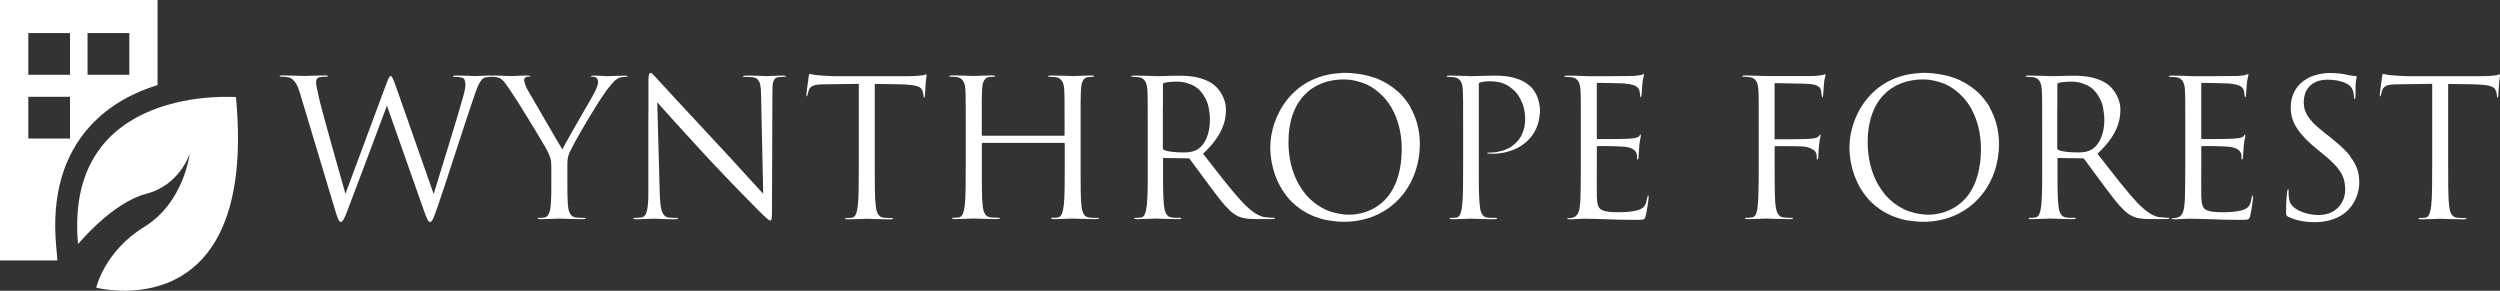
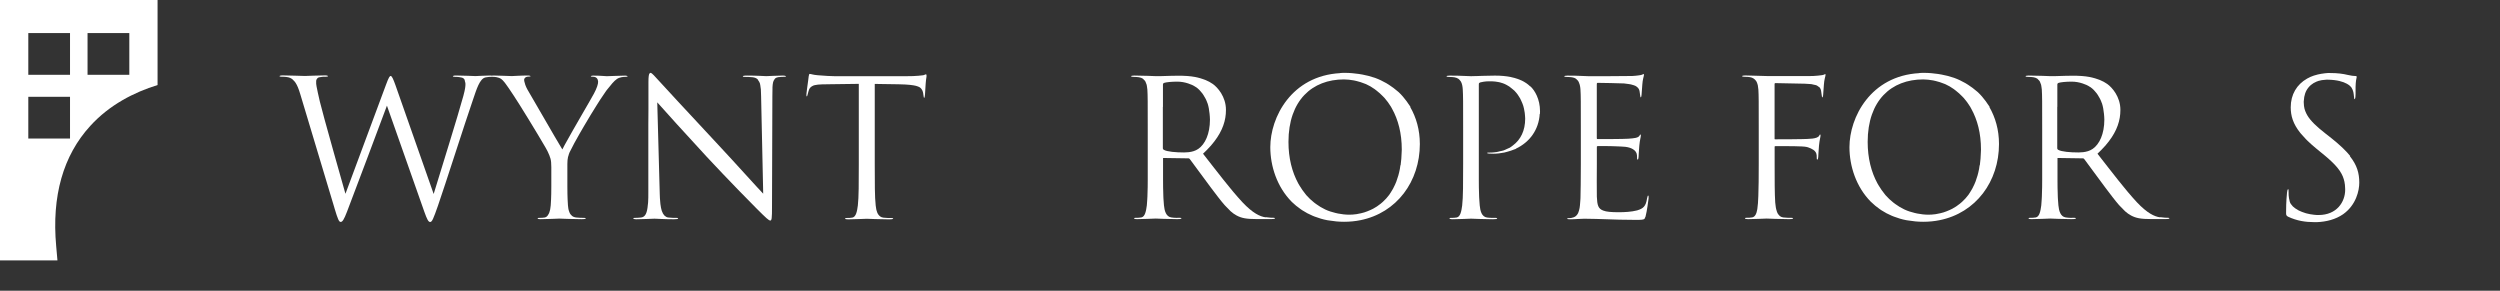
<svg xmlns="http://www.w3.org/2000/svg" id="Layer_1" viewBox="0 0 473.45 55.06">
  <rect x="0" y="0" width="473.45" height="55.06" fill="#333333" stroke="none" />
  <defs>
    <style>
      .cls-1 {
        fill: #fff;
      }
    </style>
  </defs>
  <g>
    <path class="cls-1" d="M118.86,14.45h0s-.14-.13-.46-.13c-.68,0-3.27.11-3.49.11-.29,0-1.15-.11-2.55-.11-.34,0-.44.08-.46.12.01,0,.02,0,.03,0h0s-.02,0-.03,0c0,0,0,.01,0,.02,0,.04.07.07.36.07.76,0,.97.47,1.01.9.04.43-.25,1.3-.79,2.3-.55,1.04-3.94,6.79-5.39,9.45h0c-.03.06-.05.1-.09.16-.04.08-.08.15-.12.22-.16.3-.29.56-.37.72,0,0,0,.02-.01.02-.04-.07-.11-.19-.2-.33-.03-.05-.07-.13-.11-.19-.06-.1-.12-.21-.2-.33-.05-.08-.1-.16-.15-.25-.09-.16-.19-.33-.3-.52-.04-.07-.08-.14-.13-.21-.1-.17-.21-.35-.32-.54-1.84-3.14-4.8-8.24-5.22-9-.14-.25-.28-.56-.39-.86-.04-.09-.04-.17-.07-.26-.07-.23-.15-.47-.15-.65,0-.36.29-.65.86-.65.29,0,.36-.04.36-.07,0,0,0-.01,0-.02h0s-.12-.12-.46-.12c-1.4,0-2.84.11-3.09.11-.18,0-2.88-.11-3.56-.11-.1,0-.14.02-.21.03-.09-.01-.15-.03-.3-.03-.97,0-2.48.11-2.81.11-.29,0-2.41-.11-3.74-.11-.39,0-.52.09-.54.13.01,0,.02,0,.03,0h0s-.02,0-.03,0c0,0,0,0,0,.01,0,.07.14.11.36.11s.68,0,1.3.14c0,0,0,0,.01,0,.24.06.41.18.53.38.05.08.05.21.07.3.04.16.11.3.11.5,0,.47-.04.97-.4,2.3-1.18,4.31-4.14,13.67-5.37,17.75h0c-.09.3-.17.58-.25.82h0s0,.03,0,.03h0v-.03s-7.24-20.62-7.24-20.62c-.4-1.12-.64-1.64-.85-1.72h0s0,0,0,0c-.02,0-.04-.01-.05-.01-.18,0-.36.22-.9,1.69l-7.52,20.23h0s-.15.39-.15.39c-.25-.88-1.11-3.91-2.04-7.22-.13-.47-.27-.95-.4-1.43-1.08-3.84-2.15-7.72-2.42-8.87-.27-1.19-.5-2.19-.61-2.82-.04-.21-.06-.38-.07-.49-.01-.17-.01-.35,0-.52,0-.04,0-.07.01-.11.03-.16.11-.31.23-.42.06-.06.12-.11.22-.15.15-.05.3-.06.46-.08.15-.02.3-.06.48-.06.19,0,.38,0,.47,0,.22,0,.36-.04.36-.11,0,0,0,0,0-.01-.02-.04-.14-.13-.54-.13-1.33,0-3.53.11-3.81.11-.32,0-3.24-.11-4.21-.11-.46,0-.59.09-.61.13,0,0,0,0,0,.01,0,.07.11.11.36.11.29,0,.76,0,1.3.11.25.05.47.15.67.29.06.04.12.09.17.14.14.12.27.26.4.42.05.06.1.13.14.2.16.24.3.52.44.85.15.37.3.79.44,1.27l6.41,21.34c.04.12.07.24.1.35h0c.61,2.04.83,2.5,1.12,2.53,0,0,0-.01,0-.02h0s0,.01,0,.02c.01,0,.02,0,.04,0,.32,0,.61-.43,1.19-1.94,1.3-3.35,6.23-16.52,7.56-20.08l7.09,20.12c.5,1.4.76,1.91,1.08,1.91.01,0,.02,0,.04,0,0,0,0-.02,0-.02h0s0,.02,0,.02c.34-.03.57-.56,1.47-3.13,1.4-4.03,5.04-15.47,6.62-20.04.68-1.98,1.26-3.99,2.38-4.21.22-.04.38-.06.54-.08.06,0,.13-.02.18-.02.16-.01.31-.01.44-.01.04,0,.05,0,.08,0,.04,0,.05,0,.09,0,.32,0,1.08.04,1.62.4.2.13.42.38.65.66.07.09.14.18.21.28.18.24.37.51.57.8.29.43.59.89.91,1.36,1.06,1.57,4.6,7.36,5.95,9.7.06.11.14.24.19.33.17.29.28.51.33.62.24.54.42.9.53,1.33h0c.11.4.16.87.16,1.62v3.63c0,.58,0,2.09-.11,3.6-.02.25-.05.5-.1.75,0,.04-.02.08-.03.13-.04.18-.09.35-.15.52-.02.06-.05.12-.08.18-.06.13-.13.25-.21.35-.04.04-.07.09-.11.13-.12.12-.26.22-.43.25,0,0,0,0,0,0-.32.07-.76.07-1.08.07-.12,0-.19.02-.24.04-.04.02-.05.05-.05.07h0,0s0,0,0,0c0,.04.04.14.58.14,1.08,0,3.35-.11,3.53-.11s2.45.11,4.21.11c.76,0,.79-.11.79-.14h0s0,0,0,0h0s0,0,0,0c0,0,0,0,0-.01,0-.04-.05-.1-.31-.1-.36,0-1.04,0-1.55-.07-.28-.03-.5-.13-.69-.26-.06-.04-.11-.11-.16-.16-.1-.1-.21-.21-.28-.34-.04-.08-.08-.17-.11-.25-.05-.13-.1-.27-.14-.41-.02-.1-.04-.2-.06-.3-.03-.19-.06-.39-.07-.58-.11-1.51-.11-3.02-.11-3.6v-3.13c0-.32,0-.59,0-.84,0-.08,0-.15,0-.22,0,0,0-.01,0-.02,0-.19,0-.36.02-.52,0-.02,0-.04,0-.06,0-.08,0-.16.02-.24,0-.06.02-.12.03-.19.01-.08.02-.16.04-.24,0-.02,0-.03,0-.05.02-.09.06-.19.09-.28.05-.19.1-.37.19-.58.01-.03.03-.06.04-.09.17-.37.49-.99.87-1.69.29-.54.63-1.13,1-1.79.28-.49.57-.98.87-1.5.8-1.37,1.64-2.75,2.39-3.94.24-.39.47-.74.68-1.07.41-.63.75-1.13.99-1.46.05-.06.12-.18.16-.23.07-.09.13-.15.19-.24.68-.85,1.23-1.56,1.82-1.96,0,0,0,0,0,0,.54-.36,1.3-.4,1.62-.4.29,0,.4-.04.4-.11h0s0,0,0-.01Z" />
    <path class="cls-1" d="M148.84,14.44s-.09-.13-.57-.13c-1.08,0-2.95.11-3.13.11s-1.91-.11-3.67-.11c-.69,0-.78.09-.79.13,0,0,.01,0,.02,0h0s-.01,0-.02,0c0,0,0,0,0,.01,0,.04.04.11.32.11.36,0,1.04,0,1.55.07.39.05.68.17.9.36.08.07.11.18.17.27.11.16.23.31.29.53.06.22.1.49.13.77.01.12.04.22.05.35.03.41.04.89.05,1.41,0,.03,0,.05,0,.08l.37,17.1h0l.02,1.09v.09c-1.15-1.19-5.07-5.58-8.63-9.39-5.54-5.94-10.9-11.73-11.44-12.34-.36-.36-.97-1.15-1.26-1.15-.02,0-.04,0-.06,0h0s-.07.05-.1.08c0,0,0,0-.01,0-.16.17-.23.63-.23,1.71,0,.91,0,1.62,0,2.2h0c0,.25,0,.48,0,.69,0,.04,0,.07,0,.11,0,.16,0,.32,0,.46,0,.06,0,.12,0,.18,0,.11,0,.22,0,.33,0,.06,0,.11,0,.17,0,.11,0,.22,0,.33,0,.03,0,.06,0,.09,0,.07,0,.15,0,.22,0,.12,0,.24,0,.37,0,.64-.01,1.43-.02,2.83,0,.03,0,.06,0,.08,0,.24,0,.51,0,.79,0,.14,0,.29,0,.44,0,.19,0,.39,0,.6,0,.33,0,.7,0,1.08,0,.13,0,.25,0,.38,0,.35,0,.74,0,1.13,0,.24,0,.47,0,.73,0,.44,0,.92,0,1.41,0,.24,0,.44,0,.69v5.33c0,.07,0,.11,0,.18,0,.7,0,1.33-.04,1.87,0,.19-.04.32-.05.48-.13,1.52-.44,2.33-1.28,2.43-.32.04-.86.07-1.19.07-.25,0-.29.07-.29.11,0,0,0,.02.01.04h0s.15.11.56.11c1.08,0,3.27-.11,3.45-.11s1.91.11,3.67.11c.58,0,.73-.06.78-.11h0s.02-.03.02-.04c0-.04-.04-.11-.32-.11h0c-.36,0-1.04,0-1.55-.07,0,0,0,0,0,0-.26-.03-.47-.15-.66-.32-.05-.05-.1-.1-.14-.15-.15-.17-.27-.39-.37-.67-.02-.05-.04-.08-.06-.14-.11-.34-.19-.77-.25-1.25-.01-.1-.02-.22-.03-.33-.05-.51-.09-1.06-.1-1.7,0,0,0,0,0-.01l-.47-17.24c1.15,1.3,5.22,5.83,9.39,10.33,3.81,4.1,9,9.39,9.39,9.75,1.91,1.91,2.34,2.3,2.63,2.3.03,0,.06,0,.09-.01h0s.03-.04.05-.06c0,0,0-.01.01-.02.09-.11.14-.4.16-1.21,0-.33.01-.74.01-1.26l.07-21.02c0-.54,0-.98.02-1.38,0-.08,0-.17,0-.25.02-.38.05-.68.11-.94.01-.05.02-.1.04-.14.05-.18.14-.31.23-.44.04-.05.07-.12.12-.17.15-.13.34-.21.6-.25,0,0,0,0,0,0,.16-.02.38-.04.59-.05.22-.01.43-.02.59-.02.13,0,.2-.02.24-.04.04-.02.05-.05.05-.07h0s0,0,0-.01ZM144.53,36.71h0s0-.01,0-.01h0s0,.01,0,.01Z" />
    <path class="cls-1" d="M175.41,14.07s-.01.01-.01.02c0,0,0,0,0,0,0,0,.01-.01.01-.02,0,0-.01,0-.02,0-.14,0-.25.11-.54.18-.15.03-.49.07-.95.1-.19.01-.43.03-.67.04-.11,0-.21.01-.34.02-.39.01-.83.02-1.31.02h-13.49c-.43,0-2.16-.07-3.2-.18-.97-.07-1.26-.25-1.55-.25-.03,0-.06,0-.08.02h0s0,.05-.01.05c-.02.03-.03.09-.04.16-.01.06-.03.07-.05.17-.02.17-.05.43-.09.72-.03.25-.07.52-.11.81-.02.15-.04.28-.06.43-.03.21-.05.41-.08.61-.02.13-.03.23-.04.35-.01.1-.03.23-.04.32,0,.1-.02.18-.02.25,0,.22,0,.36.07.36,0,0,0,0,0,0h0s0,0,0,0h0c.07,0,.1-.12.17-.39.03-.09.07-.28.12-.45.02-.06.03-.12.05-.18.07-.22.15-.45.26-.57.04-.04.07-.08.11-.11.07-.07.15-.13.23-.19.09-.06.2-.11.31-.16.08-.03.18-.06.27-.08.18-.04.38-.07.62-.1.25-.02.54-.04.89-.05.08,0,.16,0,.25,0,.36,0,.76-.02,1.24-.02,1.76-.04,3.56-.04,5.33-.07v15.22c0,3.45,0,6.3-.18,7.81-.14,1.04-.32,2.16-1.04,2.3-.32.07-.76.07-1.08.07-.25,0-.29.07-.29.11,0,0,0,.02.01.04.01,0,.02,0,.03,0h0s-.02,0-.03,0c.03.05.15.11.56.11,1.08,0,3.35-.11,3.53-.11s2.45.11,4.21.11c.75,0,.79-.11.79-.14h0s0,0,0,0c0-.04-.04-.11-.32-.11h0c-.36,0-1.04,0-1.55-.07-.26-.03-.45-.13-.62-.25-.05-.04-.1-.09-.14-.13-.1-.1-.2-.22-.27-.35-.03-.06-.07-.12-.1-.19-.06-.15-.12-.32-.16-.49-.01-.05-.03-.1-.04-.16-.05-.24-.08-.48-.11-.73-.18-1.51-.18-4.35-.18-7.81v-15.22c.39,0,.78.02,1.16.02h0c1.12.01,2.25.02,3.37.05.44,0,.82.02,1.18.04.11,0,.21.01.31.02.23.02.45.03.64.05.05,0,.1.01.15.02.37.04.68.09.93.15.06.01.12.03.17.05.22.06.41.13.54.21,0,0,.02,0,.03.01.14.09.24.18.32.28.02.03.04.05.06.08.07.1.12.2.18.31,0,0,0,0,0,0,.04.08.06.19.09.29.02.07.03.12.04.19.02.12.04.24.05.35.02.18.04.31.06.39.02.08.05.12.09.12s.11-.11.14-.54c.11-1.8.14-2.63.29-3.45.03-.23,0-.4-.06-.43h0Z" />
-     <path class="cls-1" d="M207.75,41.27h0c-.36,0-1.04,0-1.55-.07-.09-.01-.16-.05-.24-.08-.11-.03-.22-.07-.3-.13-.1-.06-.19-.14-.27-.23-.04-.04-.07-.09-.1-.13-.16-.24-.28-.52-.35-.84-.07-.29-.11-.6-.14-.9-.04-.37-.08-.82-.1-1.34,0-.07,0-.16,0-.24-.02-.43-.03-.9-.04-1.41,0-.19,0-.39,0-.59,0-.47-.01-.96-.01-1.48,0-.19,0-.38,0-.58,0-.69,0-1.41,0-2.17v-6.33c0-1.36,0-2.43,0-3.32,0-.07,0-.14,0-.22,0-.36,0-.68,0-.97,0-.06,0-.13,0-.19,0-.28,0-.52,0-.75,0-.05,0-.11,0-.16,0-.77.02-1.26.04-1.69,0-.14.01-.27.02-.41,0-.03,0-.05,0-.08.02-.3.05-.57.09-.83,0-.03,0-.07.01-.11,0,0,0,0,0,0,.07-.33.18-.6.32-.83.04-.07.09-.12.14-.17.16-.19.35-.34.62-.4.06-.01.09,0,.14-.01.29-.04.55-.06.79-.06.09,0,.16-.01.23-.02.1-.02.17-.04.17-.09,0,0,0,0,0-.01-.01,0-.02,0-.03,0h0s.02,0,.03,0c-.02-.07-.2-.13-.57-.13h0c-1.08,0-3.35.11-3.53.11s-2.45-.11-4.07-.11c-.41,0-.56.06-.57.13,0,0,0,0,0,.01,0,.04.04.06.11.08.08.02.19.03.36.03.47,0,.76.04,1.01.07.4.06.69.22.92.44.04.04.07.08.11.13.19.22.33.49.41.81,0,.01,0,.02.01.04.07.28.11.59.13.92.07,1.15.07,2.16.07,7.77v.79c0,.06-.01.09-.03.12,0,0,0,.03,0,.03h0s-.02.01-.03.02c-.03,0-.06.01-.11.01h-15.33c-.06,0-.1,0-.12-.02-.04-.02-.06-.07-.06-.16v-.79c0-1.36,0-2.43,0-3.32,0-.07,0-.14,0-.22,0-.36,0-.68,0-.97,0-.06,0-.13,0-.19,0-.28,0-.52,0-.75,0-.05,0-.11,0-.16,0-.77.02-1.26.04-1.69,0-.14.01-.27.02-.41,0-.03,0-.05,0-.08.02-.3.05-.57.09-.83,0-.03,0-.07.01-.11,0,0,0,0,0,0,.07-.33.18-.6.32-.83.04-.07.09-.12.14-.17.16-.19.35-.34.62-.4.06-.01.09,0,.14-.01.29-.04.55-.06.79-.06.09,0,.16-.01.23-.02.1-.02.17-.04.17-.09,0,0,0,0,0-.01-.01,0-.02,0-.03,0h0s.02,0,.03,0c-.02-.07-.2-.13-.57-.13-1.08,0-3.35.11-3.53.11s-2.45-.11-4.07-.11c-.41,0-.56.06-.57.13,0,0,0,0,0,.01,0,.04.04.06.11.08.08.02.19.03.36.03.47,0,.76.04,1.01.07.4.06.69.22.92.44.04.04.07.08.11.13.19.22.33.49.41.81,0,.01.01.03.01.04.07.28.11.59.13.92.02.28.03.55.04.88.03,1.03.03,2.64.03,6.9v6.33c0,3.45,0,6.3-.18,7.81-.04.3-.09.61-.15.9-.06.31-.15.58-.26.82-.03.05-.05.1-.08.15-.05.09-.11.16-.18.22-.07.06-.15.11-.23.14-.05.02-.09.06-.15.07-.32.07-.76.07-1.08.07-.25,0-.29.07-.29.11,0,0,0,.02.01.04h0s.15.11.56.11c1.08,0,3.35-.11,3.53-.11s2.41.11,4.17.11c.57,0,.73-.06.78-.11-.01,0-.02,0-.04,0h0s.02,0,.04,0c.01-.01.02-.03.02-.04,0-.02,0-.04-.05-.07-.04-.02-.13-.04-.27-.04h0c-.36,0-1.04,0-1.55-.07-.09-.01-.16-.05-.24-.08-.11-.03-.21-.07-.3-.12-.1-.07-.19-.14-.27-.23-.03-.04-.06-.08-.09-.13-.17-.24-.28-.52-.36-.84-.07-.29-.11-.6-.14-.9-.04-.37-.08-.82-.1-1.34,0-.08,0-.18,0-.27-.02-.42-.03-.88-.04-1.38,0-.2,0-.4,0-.61,0-.45-.01-.92-.01-1.42,0-.22,0-.44,0-.67,0-.68,0-1.38,0-2.12v-3.81c0-.09.01-.14.05-.16.02-.02.05-.02.1-.02h15.37c.06,0,.1,0,.12.02.04.02.06.07.06.16h0v3.81c0,3.45,0,6.3-.18,7.81-.04.3-.09.61-.15.9-.06.3-.15.58-.26.81-.03.05-.05.11-.08.16-.05.08-.11.16-.18.22-.07.07-.15.11-.23.15-.05.02-.09.06-.14.07-.32.07-.76.07-1.08.07-.25,0-.29.07-.29.11,0,0,0,.02.01.04h0s.15.11.56.11c1.08,0,3.35-.11,3.53-.11s2.41.11,4.17.11c.57,0,.73-.06.78-.11-.01,0-.02,0-.04,0h0s.02,0,.04,0c.01-.01.02-.03.02-.04,0-.04-.04-.11-.32-.11Z" />
    <path class="cls-1" d="M239.7,41.16c-1.08-.14-2.45-.79-4.39-2.84-.54-.58-1.11-1.23-1.71-1.94-.21-.25-.44-.53-.65-.79-.4-.49-.8-.97-1.22-1.5-.45-.56-.92-1.16-1.39-1.77-.17-.21-.32-.4-.49-.62-.65-.83-1.32-1.69-2.02-2.59h-.01s.01,0,.01,0c.51-.47.96-.94,1.37-1.4.05-.05.11-.1.15-.15h-.01c1.82-2.09,2.64-4.05,2.8-5.98h0c.02-.25.03-.5.03-.75,0-.01,0-.02,0-.03,0-2.48-1.58-4.25-2.48-4.89h0c-.43-.31-.9-.55-1.38-.75-.15-.06-.3-.11-.44-.16-.35-.13-.71-.23-1.08-.32-.15-.03-.3-.07-.46-.1-.46-.08-.93-.15-1.41-.18-.04,0-.08-.01-.12-.01,0,0-.01,0-.02,0h0c-.56-.04-1.12-.05-1.68-.05-.32,0-.77,0-1.25.02h0s-.05,0-.07,0c-.69.02-1.45.04-2.03.06-.11,0-.21,0-.3,0-.09,0-.16,0-.23,0-.14,0-.25,0-.31,0-.01,0-.04,0-.05,0-.25,0-2.3-.11-4.07-.11-.41,0-.56.06-.57.13h0s0,0,0,.01c0,.07.14.11.47.11.47,0,.76.04,1.01.07.29.04.52.14.72.26.07.04.11.11.17.17.1.1.21.19.29.31,0,0,0,.01.01.02.05.08.08.18.12.28.05.13.11.25.15.4.03.12.04.25.06.37.03.17.06.34.07.52,0,0,0,.01,0,.02.07,1.15.07,2.15.07,7.76v6.33c0,.79,0,1.54,0,2.26,0,.26,0,.49,0,.74,0,.47,0,.93-.01,1.36,0,.25-.01.47-.02.7,0,.38-.02.75-.03,1.08,0,.2-.02.38-.03.56-.02.41-.05.8-.08,1.11-.14,1.04-.32,2.16-1.04,2.3-.32.07-.76.07-1.08.07-.25,0-.29.07-.29.11,0,0,0,0,0,.01h.02s-.01,0-.02,0c0,.04.08.13.57.13,1.08,0,3.35-.11,3.53-.11s2.34.11,4.07.11c.76,0,.79-.11.79-.14h-.02.02,0s0,0,0,0c0-.04-.04-.11-.29-.11h0s0,0,0,0h0c-.4,0-.97.04-1.62-.07-1.01-.14-1.3-1.26-1.4-2.3-.04-.32-.06-.75-.09-1.19,0-.13-.02-.24-.02-.38-.01-.34-.02-.72-.03-1.11,0-.22-.01-.42-.02-.66,0-.49-.01-1.02-.01-1.56,0-.18,0-.34,0-.53,0-.75,0-1.54,0-2.37v-1.01c0-.06,0-.09,0-.12.01-.03.04-.03.1-.03l4.75.07h0c.07,0,.14.04.25.18.76.97,2.45,3.38,3.96,5.36,1.01,1.33,1.82,2.42,2.58,3.29h0s0,.01.02.02c.07.08.14.15.22.23,0,0,0,0,0,0,.18.21.37.38.55.56.12.12.24.27.36.37.37.33.74.6,1.14.81.94.5,1.84.68,3.85.68h2.55c.77,0,.86-.07.86-.14h0s0,0,0,0c0-.04-.07-.11-.32-.11-.22,0-.72,0-1.4-.11ZM220.24,20.24h0v-4.15h0v-.05c0-.11.02-.17.05-.22.05-.07.13-.1.23-.14.36-.11,1.33-.22,2.41-.22.76,0,1.44.13,2.08.34.51.16.99.37,1.41.66.04.02.08.04.11.06.44.31.82.71,1.16,1.16.08.1.15.21.22.32.3.46.56.95.75,1.52,0,.03.03.05.04.08.19.59.3,1.26.37,1.96.03.36.07.71.07,1.09,0,2.73-.94,4.68-2.2,5.54-.56.39-1.21.56-1.83.63-.29.03-.59.05-.86.05h0c-1.58,0-3.24-.14-3.85-.5-.1-.07-.17-.14-.18-.26h0s0,0,0,0h0s0-.02,0-.02v-7.85Z" />
-     <path class="cls-1" d="M267.15,20.3c-.13-.23-.29-.43-.44-.65-.11-.16-.21-.32-.32-.47-.45-.61-.94-1.19-1.49-1.71-.08-.07-.16-.13-.24-.2-.5-.44-1.05-.84-1.62-1.21-.17-.11-.33-.21-.5-.31-.67-.38-1.38-.73-2.13-1-.06-.02-.13-.04-.19-.06-.71-.24-1.45-.43-2.21-.57-.21-.04-.43-.08-.65-.11-.84-.12-1.71-.21-2.61-.21-.32,0-.63,0-.94.03v.02c-9.25.51-13.24,8.38-13.24,14.02,0,3.58,1.26,7.51,4.04,10.33h0s.04.04.06.05c.5.5,1.06.95,1.66,1.37.1.07.2.14.31.21.61.4,1.26.74,1.97,1.04.13.05.25.1.38.15.73.28,1.51.52,2.35.68.11.02.23.03.34.05.9.15,1.84.25,2.85.25,0,0,0,0,0,0,1.08,0,2.12-.1,3.1-.3h0c6.9-1.38,11.26-7.36,11.26-14.42,0-2.71-.69-5.04-1.82-7.01h.08ZM265.21,31.29c-.03.23-.06.47-.1.69-.16.86-.39,1.66-.67,2.4-.08.2-.16.4-.25.59-.23.52-.5,1.02-.8,1.47-.1.16-.2.32-.31.47-.36.48-.76.92-1.2,1.32-.14.12-.27.24-.41.35-.47.38-.95.7-1.43.95-.17.09-.33.16-.5.24-.41.18-.8.34-1.19.46-.21.06-.41.12-.61.16-.3.07-.6.13-.86.17-.5.07-.96.1-1.37.1-.72,0-1.42-.09-2.1-.22-.17-.03-.33-.07-.49-.11-.66-.16-1.31-.36-1.91-.64-.03-.02-.06-.04-.1-.05-.58-.27-1.13-.61-1.65-.99-.13-.1-.26-.19-.39-.29-.53-.42-1.03-.88-1.48-1.4-.06-.07-.11-.15-.17-.22-.4-.48-.76-1.01-1.1-1.57-.09-.15-.18-.29-.26-.44-1.17-2.15-1.85-4.79-1.85-7.85,0-7.88,4.5-11.84,10.51-11.84.63,0,1.26.08,1.88.19.16.03.32.07.49.11.52.12,1.04.29,1.53.49.09.04.18.06.27.1.57.25,1.11.57,1.63.94.13.09.26.2.39.3.42.32.81.68,1.19,1.07.1.11.21.21.31.32.44.5.84,1.05,1.21,1.65.08.13.15.28.23.42,1.13,2.04,1.82,4.6,1.82,7.69,0,.16-.02.3-.02.46-.02.88-.09,1.72-.2,2.52Z" />
+     <path class="cls-1" d="M267.15,20.3c-.13-.23-.29-.43-.44-.65-.11-.16-.21-.32-.32-.47-.45-.61-.94-1.19-1.49-1.71-.08-.07-.16-.13-.24-.2-.5-.44-1.05-.84-1.62-1.21-.17-.11-.33-.21-.5-.31-.67-.38-1.38-.73-2.13-1-.06-.02-.13-.04-.19-.06-.71-.24-1.45-.43-2.21-.57-.21-.04-.43-.08-.65-.11-.84-.12-1.71-.21-2.61-.21-.32,0-.63,0-.94.03v.02c-9.25.51-13.24,8.38-13.24,14.02,0,3.58,1.26,7.51,4.04,10.33s.04.04.06.05c.5.5,1.06.95,1.66,1.37.1.07.2.14.31.21.61.4,1.26.74,1.97,1.04.13.05.25.1.38.15.73.28,1.51.52,2.35.68.11.02.23.03.34.05.9.15,1.84.25,2.85.25,0,0,0,0,0,0,1.08,0,2.12-.1,3.1-.3h0c6.9-1.38,11.26-7.36,11.26-14.42,0-2.71-.69-5.04-1.82-7.01h.08ZM265.21,31.29c-.03.23-.06.47-.1.69-.16.86-.39,1.66-.67,2.4-.08.2-.16.4-.25.59-.23.52-.5,1.02-.8,1.47-.1.16-.2.32-.31.47-.36.48-.76.92-1.2,1.32-.14.12-.27.24-.41.35-.47.38-.95.7-1.43.95-.17.09-.33.16-.5.24-.41.18-.8.34-1.19.46-.21.06-.41.12-.61.16-.3.07-.6.13-.86.17-.5.07-.96.1-1.37.1-.72,0-1.42-.09-2.1-.22-.17-.03-.33-.07-.49-.11-.66-.16-1.31-.36-1.91-.64-.03-.02-.06-.04-.1-.05-.58-.27-1.13-.61-1.65-.99-.13-.1-.26-.19-.39-.29-.53-.42-1.03-.88-1.48-1.4-.06-.07-.11-.15-.17-.22-.4-.48-.76-1.01-1.1-1.57-.09-.15-.18-.29-.26-.44-1.17-2.15-1.85-4.79-1.85-7.85,0-7.88,4.5-11.84,10.51-11.84.63,0,1.26.08,1.88.19.16.03.32.07.49.11.52.12,1.04.29,1.53.49.09.04.18.06.27.1.57.25,1.11.57,1.63.94.13.09.26.2.39.3.42.32.81.68,1.19,1.07.1.11.21.21.31.32.44.5.84,1.05,1.21,1.65.08.13.15.28.23.42,1.13,2.04,1.82,4.6,1.82,7.69,0,.16-.02.3-.02.46-.02.88-.09,1.72-.2,2.52Z" />
    <path class="cls-1" d="M289.79,16.36c-.09-.08-.21-.19-.35-.31-.05-.04-.09-.07-.14-.11-.17-.13-.37-.28-.63-.42-.02,0-.02-.02-.04-.03-.26-.15-.58-.3-.94-.44-.09-.03-.18-.07-.27-.1-.36-.13-.77-.24-1.23-.34-.04,0-.07-.02-.11-.03h0c-.81-.16-1.78-.26-2.96-.26-.67,0-1.39.02-2.08.04h0c-.15,0-.29,0-.43.01-.4.01-.77.03-1.09.04-.06,0-.12,0-.18,0-.3,0-.57.02-.75.02-2.27-.11-3.24-.11-4.07-.11h0c-.41,0-.56.06-.57.13h0s0,0,0,.01c0,.04.04.06.11.08.08.02.19.03.36.03.47,0,.76.04,1.01.07.3.05.54.14.74.27.18.12.32.29.44.47,0,.02.03.03.04.04.24.41.34.95.37,1.56.07,1.15.07,2.16.07,7.77v6.33c0,3.45,0,6.3-.18,7.81-.14,1.04-.32,2.16-1.04,2.3-.32.07-.76.07-1.08.07-.25,0-.29.07-.29.11,0,0,0,.02.01.04h0s.15.11.56.11c1.08,0,3.35-.11,3.53-.11s2.38.11,4.14.11c.57,0,.73-.06.78-.11-.01,0-.02,0-.04,0,0,0,0,0,0,0,.01,0,.02,0,.04,0,.01-.01.02-.03.02-.04h0s-.04-.11-.29-.11h0c-.2,0-.46,0-.74,0-.28,0-.59-.03-.88-.06-1.04-.14-1.3-1.26-1.4-2.3h0c-.03-.26-.05-.62-.07-.96-.01-.2-.03-.38-.04-.61-.01-.33-.02-.7-.03-1.07,0-.24-.01-.45-.02-.71,0-.43,0-.9-.01-1.37,0-.26,0-.49,0-.76,0-.74,0-1.52,0-2.33h0v-15.01c0-.36.02-.36.29-.47h-.02s0-.01,0-.01h.02c.2-.06.94-.2,1.55-.2.38,0,1.04-.02,1.82.13.11.02.22.04.34.07.18.05.37.1.56.17.23.08.47.19.71.32.16.08.32.19.49.29.02.02.05.03.07.05.2.14.4.3.6.48.12.1.23.18.35.3,0,0,0,0,0,.01.44.45.77.93,1.04,1.41.09.16.15.33.23.49.15.32.28.63.37.93.05.18.1.35.13.51.06.27.11.53.14.77,0,.06.02.12.02.18.02.15.03.29.04.44,0,.17.03.38.03.51,0,2.29-.86,3.99-2.32,5.08-.2.15-.38.3-.6.43-.16.09-.34.15-.5.22-.22.1-.44.22-.68.3-.22.07-.47.11-.7.16-.22.05-.42.12-.65.15-.45.07-.93.1-1.43.1-.03,0-.05,0-.07,0h0c-.11,0-.25,0-.25.07h0c0,.11.47.14,1.15.14h0s0,0,0,0c.73,0,1.42-.09,2.08-.22.21-.04.4-.11.61-.16.45-.12.88-.26,1.29-.43.1-.04.22-.06.32-.11l-.02-.03c2.62-1.23,4.34-3.59,4.52-6.57h.04c.01-.17.02-.34.02-.51h0c0-2.34-1.01-3.96-1.8-4.71,0,0,0,0-.01,0ZM281.59,28.96s0,0,0,0c0,0,0,0,0,0h0Z" />
    <path class="cls-1" d="M312.14,37.02c-.07,0-.14.14-.22.54-.22,1.55-.76,1.94-1.84,2.27-.05.02-.11.03-.16.04h0c-.96.25-2.31.32-3.33.32-1.4,0-2.38-.07-2.99-.32-.94-.36-1.12-1.01-1.19-2.63-.04-.76,0-4.93,0-6.15v-3.17c0-.11,0-.17.03-.21h0s.09-.05.22-.05c.08,0,.24,0,.41,0,.07,0,.16,0,.25,0,.13,0,.27,0,.42,0,.09,0,.18,0,.27,0,.19,0,.39,0,.59.01.1,0,.2,0,.3,0,.2,0,.4.01.6.02.12,0,.23,0,.35.01.35.01.68.03.98.04.08,0,.14,0,.21.01.3.02.56.03.73.05,0,0,.01,0,.02,0,.32.04.6.1.85.18.01,0,.02,0,.03.01.23.08.43.17.6.28.03.02.05.04.08.06.15.1.28.21.37.33.02.03.03.07.06.1.07.11.14.22.17.34.07.29.07.4.07.65,0,.32,0,.47.11.47.07,0,.14-.07.18-.5.04-.5.04-1.01.14-2.12.11-1.19.29-1.62.29-1.91,0-.07,0-.22-.07-.22s-.14.14-.18.22c-.25.43-1.01.5-2.16.58-.83.07-5.25.07-5.72.07-.13,0-.18-.01-.2-.08l-.02.05h0s.02-.05.02-.05c-.01-.04-.01-.11-.01-.21v-10.04c0-.17.01-.25.06-.29.01,0,.02-.01.04-.02h0s.07-.01.12-.01c.4,0,4.32.07,4.93.11,0,0,0,0,0,0,.35.03.64.07.93.12.14.02.28.05.4.07.19.04.36.09.52.15.1.04.2.07.29.11.15.07.26.16.37.26.05.05.12.09.16.14.13.16.22.34.27.56.07.4.07.5.11.76.04.36.07.47.14.47h0s0,0,0,0h0s.11-.07.14-.5c.07-.94.11-1.37.14-1.91.07-1.01.25-1.4.29-1.69.03-.19.04-.29-.01-.32h0s0,0,0,0h0s-.02,0-.02,0c-.07,0-.18.07-.36.14-.01,0-.05.01-.06.02-.05.01-.09.03-.17.04-.05,0-.12.02-.19.03-.07.01-.13.02-.21.03-.07,0-.16.02-.24.03-.09,0-.17.02-.27.03-.09,0-.18.01-.26.02-.13,0-.26.02-.39.03-.83.04-7.99.04-8.24.04-2.27-.11-3.24-.11-4.07-.11-.41,0-.56.06-.57.13h0s0,0,0,.01c0,.07.14.11.47.11.47,0,.76.04,1.01.07.28.04.51.13.7.25.06.04.11.1.16.15.11.1.22.2.3.32.05.07.08.16.12.24.06.13.11.26.15.41.03.1.05.2.07.31.04.21.07.42.08.66.07,1.15.07,2.16.07,7.77v6.33c0,3.2-.04,5.04-.07,6.44,0,.13-.01.23-.02.35-.02.38-.04.72-.08,1.02-.02.16-.04.32-.06.47-.06.32-.13.59-.22.82-.03.08-.06.15-.09.22-.11.21-.24.38-.4.51-.06.05-.12.09-.18.13-.15.09-.33.15-.52.19-.05.01-.1.03-.15.04-.25.04-.43.04-.54.04-.14,0-.25.04-.25.11h0c0,.07.18.11.58.11.94,0,1.8-.11,2.66-.11,1.4,0,3.06.07,4.5.11,1.4.04,2.59.11,5.25.11,1.06,0,1.46-.03,1.65-.2h0s.02-.06.04-.09c.03-.04.05-.1.07-.16.02-.06.06-.09.08-.16h0c.29-1.08.54-3.17.58-3.45.04-.25,0-.53-.07-.54,0,0,0,0,0,0Z" />
    <path class="cls-1" d="M345.71,14.03h0,0s-.02,0-.02,0h0,0c-.07,0-.18.07-.36.14-.05.02-.14.04-.26.06-.38.06-1.05.13-1.64.16-.09,0-.29,0-.54.01-.08,0-.18,0-.28,0-.19,0-.4,0-.63,0-.13,0-.27,0-.42,0-.25,0-.52,0-.8,0-.15,0-.29,0-.44,0-.42,0-.86,0-1.3,0-.12,0-.23,0-.35,0-.33,0-.67,0-.99,0-.18,0-.35,0-.52,0-.31,0-.62,0-.9,0-.08,0-.16,0-.24,0-.73,0-1.29,0-1.45,0-1.08,0-2.88-.11-4.07-.11-.41,0-.56.06-.57.13h0s0,0,0,.01c0,.07.14.11.47.11.47,0,.76.04,1.01.07.27.04.48.13.67.25.06.04.1.08.16.12.12.1.22.21.31.33.04.06.08.11.11.17.08.16.14.33.19.52.01.04.03.08.04.13.05.25.09.53.11.82,0,0,0,0,0,0,.07,1.15.07,2.16.07,7.77h0v6.33c0,2.54-.02,4.59-.08,6.11-.02.51-.04.95-.07,1.34-.03.41-.07.78-.12,1.1-.15.91-.43,1.46-.96,1.57-.32.07-.76.07-1.08.07-.25,0-.29.07-.29.11,0,0,0,.02.01.04.01,0,.02,0,.03,0h0s-.02,0-.03,0c.03.05.15.11.56.11,1.08,0,3.35-.11,3.53-.11s2.45.11,4.21.11c.76,0,.79-.11.79-.14,0,0-.01,0-.02,0h0s.01,0,.02,0c0-.04-.04-.11-.32-.11h0c-.36,0-1.04,0-1.55-.07,0,0,0,0,0,0-.25-.03-.45-.13-.63-.26-.06-.04-.1-.11-.15-.16-.1-.11-.2-.22-.28-.37-.04-.08-.08-.18-.12-.28-.06-.16-.11-.32-.15-.51-.03-.12-.05-.23-.07-.36-.04-.28-.08-.57-.11-.9,0,0,0,0,0-.01-.11-1.66-.11-4.21-.11-7.27v-3.2c0-.09,0-.14.04-.16.02-.01.05-.02.11-.02.09,0,.27,0,.46,0,.07,0,.16,0,.23,0,.17,0,.35,0,.55,0,.1,0,.21,0,.32,0,.23,0,.47,0,.72,0,.09,0,.18,0,.27,0,.35,0,.7,0,1.04.01.02,0,.03,0,.05,0,.35,0,.67.02.96.03.08,0,.15,0,.22,0,.29.01.55.03.7.05.48.05.86.18,1.19.34.34.16.63.35.8.56.12.14.2.29.24.43.07.25.07.4.07.65,0,.32,0,.47.11.47h0s0,0,0,0h0s0,0,0,0c.07,0,.14-.07.18-.5.04-.5.04-1.01.14-2.12.11-1.19.29-1.62.29-1.91,0-.07,0-.22-.07-.22s-.14.14-.18.22c-.32.65-2.05.61-3.2.65-1.48.04-3.53.04-5.11.04-.11,0-.14-.02-.14-.08l-.02.05h0l.02-.05s0-.04,0-.06v-10.23h0v-.1c0-.12.05-.16.11-.17.04,0,.08,0,.16,0,1.94.04,4.81.11,5.45.11.24,0,.42.03.63.04.21.01.43.02.62.04.2.03.35.08.52.12.14.03.3.05.42.1.16.06.27.16.39.25.07.06.18.09.23.16.15.17.24.38.28.64,0,0,0,.01,0,.02.07.4.07.5.11.76.04.36.07.47.14.47h0s.11-.07.14-.5c.07-.94.11-1.37.14-1.91.07-1.01.25-1.4.29-1.69.03-.19.04-.29-.01-.32h0Z" />
    <path class="cls-1" d="M376.83,20.3c-.13-.23-.29-.43-.44-.65-.11-.16-.21-.32-.32-.47-.45-.61-.94-1.19-1.49-1.71-.08-.07-.16-.13-.24-.2-.5-.44-1.05-.84-1.62-1.21-.17-.11-.33-.21-.5-.31-.67-.38-1.38-.73-2.13-1-.06-.02-.13-.04-.19-.06-.71-.24-1.45-.43-2.21-.57-.21-.04-.43-.08-.65-.11-.84-.12-1.71-.21-2.61-.21-.32,0-.63,0-.94.03v.02c-9.25.51-13.24,8.38-13.24,14.02,0,3.58,1.26,7.51,4.04,10.33h0s.04.04.06.05c.5.5,1.06.95,1.66,1.37.1.07.2.14.31.21.61.4,1.26.74,1.97,1.04.13.05.25.1.38.15.73.28,1.51.52,2.35.68.11.02.23.03.34.05.9.15,1.84.25,2.85.25,0,0,0,0,0,0,1.08,0,2.12-.1,3.1-.3h0c6.9-1.38,11.26-7.36,11.26-14.42,0-2.71-.69-5.04-1.82-7.01h.08ZM374.9,31.29c-.03.23-.06.47-.1.69-.16.86-.39,1.66-.67,2.4-.08.2-.16.4-.25.59-.23.52-.5,1.02-.8,1.47-.1.16-.2.32-.31.47-.36.48-.76.92-1.2,1.32-.14.12-.27.24-.41.35-.47.38-.95.7-1.43.95-.17.09-.33.16-.5.24-.41.18-.8.34-1.19.46-.21.06-.41.12-.61.16-.3.07-.6.13-.86.17-.5.07-.96.1-1.37.1-.72,0-1.42-.09-2.1-.22-.17-.03-.33-.07-.49-.11-.66-.16-1.31-.36-1.91-.64-.03-.02-.06-.04-.1-.05-.58-.27-1.13-.61-1.65-.99-.13-.1-.26-.19-.39-.29-.53-.42-1.03-.88-1.48-1.4-.06-.07-.11-.15-.17-.22-.4-.48-.76-1.01-1.1-1.57-.09-.15-.18-.29-.26-.44-1.17-2.15-1.85-4.79-1.85-7.85,0-7.88,4.5-11.84,10.51-11.84.63,0,1.26.08,1.88.19.16.03.32.07.49.11.52.12,1.04.29,1.53.49.09.04.18.06.27.1.57.25,1.11.57,1.63.94.13.09.26.2.39.3.42.32.81.68,1.19,1.07.1.11.21.21.31.32.44.5.84,1.05,1.21,1.65.08.13.15.28.23.42,1.13,2.04,1.82,4.6,1.82,7.69,0,.16-.02.3-.02.46-.02.88-.09,1.72-.2,2.52Z" />
    <path class="cls-1" d="M409.09,41.16c-1.08-.14-2.45-.79-4.39-2.84-.54-.58-1.11-1.23-1.71-1.94-.21-.25-.44-.53-.65-.79-.4-.49-.8-.97-1.22-1.5-.45-.56-.92-1.16-1.39-1.77-.17-.21-.32-.4-.49-.62-.65-.83-1.32-1.69-2.02-2.59h-.01s.01,0,.01,0c.51-.47.96-.94,1.37-1.4.05-.05.11-.1.15-.15h-.01c1.82-2.09,2.64-4.05,2.8-5.98h0c.02-.25.03-.5.03-.75,0-.01,0-.02,0-.03,0-2.48-1.58-4.25-2.48-4.89h0c-.43-.31-.9-.55-1.38-.75-.15-.06-.3-.11-.44-.16-.35-.13-.71-.23-1.08-.32-.15-.03-.3-.07-.46-.1-.46-.08-.93-.15-1.41-.18-.04,0-.08-.01-.12-.01,0,0-.01,0-.02,0h0c-.56-.04-1.12-.05-1.68-.05-.32,0-.77,0-1.25.02h0s-.05,0-.07,0c-.69.02-1.45.04-2.03.06-.11,0-.21,0-.3,0-.09,0-.16,0-.23,0-.14,0-.25,0-.31,0-.01,0-.04,0-.05,0-.25,0-2.3-.11-4.07-.11-.41,0-.56.06-.57.13h0s0,0,0,.01c0,.07.14.11.47.11.47,0,.76.04,1.01.07.29.04.52.14.72.26.07.04.11.11.17.17.1.1.21.19.29.31,0,0,0,.01.01.02.05.08.08.18.12.28.05.13.11.25.15.4.03.12.04.25.06.37.03.17.06.34.07.52,0,0,0,.01,0,.02.07,1.15.07,2.15.07,7.76v6.33c0,.79,0,1.54,0,2.26,0,.26,0,.49,0,.74,0,.47,0,.93-.01,1.36,0,.25-.01.47-.02.7,0,.38-.02.75-.03,1.08,0,.2-.02.38-.03.56-.02.41-.05.8-.08,1.11-.14,1.04-.32,2.16-1.04,2.3-.32.07-.76.07-1.08.07-.25,0-.29.07-.29.11,0,0,0,0,0,.01h.02s-.01,0-.02,0c0,.04.08.13.57.13,1.08,0,3.35-.11,3.53-.11s2.34.11,4.07.11c.76,0,.79-.11.79-.14h-.02.02,0s0,0,0,0c0-.04-.04-.11-.29-.11h0s0,0,0,0h0c-.4,0-.97.04-1.62-.07-1.01-.14-1.3-1.26-1.4-2.3-.04-.32-.06-.75-.09-1.19,0-.13-.02-.24-.02-.38-.01-.34-.02-.72-.03-1.11,0-.22-.01-.42-.02-.66,0-.49-.01-1.02-.01-1.56,0-.18,0-.34,0-.53,0-.75,0-1.54,0-2.37v-1.01c0-.06,0-.09,0-.12.01-.03.04-.03.1-.03l4.75.07h0c.07,0,.14.04.25.18.76.97,2.45,3.38,3.96,5.36,1.01,1.33,1.82,2.42,2.58,3.29h0s0,.01.02.02c.07.08.14.15.22.23,0,0,0,0,0,0,.18.21.37.38.55.56.12.12.24.27.36.37.37.33.74.6,1.14.81.94.5,1.84.68,3.85.68h2.55c.77,0,.86-.07.86-.14h0s0,0,0,0c0-.04-.07-.11-.32-.11-.22,0-.72,0-1.4-.11ZM389.62,20.24h0v-4.15h0v-.05c0-.11.02-.17.05-.22.05-.07.13-.1.23-.14.36-.11,1.33-.22,2.41-.22.76,0,1.44.13,2.08.34.51.16.99.37,1.41.66.04.02.08.04.11.06.44.31.82.71,1.16,1.16.08.1.15.21.22.32.3.46.56.95.75,1.52,0,.03.03.05.04.08.19.59.3,1.26.37,1.96.03.36.07.71.07,1.09,0,2.73-.94,4.68-2.2,5.54-.56.39-1.21.56-1.83.63-.29.03-.59.05-.86.05h0c-1.58,0-3.24-.14-3.85-.5-.1-.07-.17-.14-.18-.26h0s0,0,0,0h0s0-.02,0-.02v-7.85Z" />
-     <path class="cls-1" d="M426.61,37.02c-.07,0-.14.14-.22.54-.22,1.55-.76,1.94-1.84,2.27-.05.02-.11.03-.16.04h0c-.96.25-2.31.32-3.33.32-1.4,0-2.38-.07-2.99-.32-.94-.36-1.12-1.01-1.19-2.63-.04-.76,0-4.93,0-6.15v-3.17c0-.11,0-.17.03-.21h0s.09-.05.22-.05c.08,0,.24,0,.41,0,.07,0,.16,0,.25,0,.13,0,.27,0,.42,0,.09,0,.18,0,.27,0,.19,0,.39,0,.59.01.1,0,.2,0,.3,0,.2,0,.4.01.6.02.12,0,.23,0,.35.01.35.01.68.03.98.04.08,0,.14,0,.21.01.3.02.56.03.73.05,0,0,.01,0,.02,0,.32.04.6.1.85.18.01,0,.02,0,.03.01.23.08.43.17.6.28.03.02.05.04.08.06.15.1.28.21.37.33.02.03.03.07.06.1.07.11.14.22.17.34.07.29.07.4.07.65,0,.32,0,.47.11.47.07,0,.14-.07.18-.5.04-.5.04-1.01.14-2.12.11-1.19.29-1.62.29-1.91,0-.07,0-.22-.07-.22s-.14.14-.18.22c-.25.43-1.01.5-2.16.58-.83.07-5.25.07-5.72.07-.13,0-.18-.01-.2-.08l-.02.05h0s.02-.05.02-.05c-.01-.04-.01-.11-.01-.21v-10.04c0-.17.01-.25.06-.29.01,0,.02-.01.04-.02h0s.07-.01.12-.01c.4,0,4.32.07,4.93.11,0,0,0,0,0,0,.35.03.64.07.93.12.14.02.28.05.4.07.19.04.36.09.52.15.1.04.2.07.29.11.15.07.26.16.37.26.05.05.12.09.16.14.13.16.22.34.27.56.07.4.07.5.11.76.04.36.07.47.14.47h0s0,0,0,0h0s.11-.07.14-.5c.07-.94.11-1.37.14-1.91.07-1.01.25-1.4.29-1.69.03-.19.04-.29-.01-.32h0s0,0,0,0h0s-.02,0-.02,0c-.07,0-.18.07-.36.14-.01,0-.05.01-.06.02-.05.01-.09.03-.17.04-.05,0-.12.02-.19.03-.07.01-.13.02-.21.03-.07,0-.16.02-.24.03-.09,0-.17.02-.27.03-.09,0-.18.01-.26.02-.13,0-.26.02-.39.03-.83.04-7.99.04-8.24.04-2.27-.11-3.24-.11-4.07-.11-.41,0-.56.06-.57.13h0s0,0,0,.01c0,.07.14.11.47.11.47,0,.76.04,1.01.07.28.04.51.13.7.25.06.04.11.1.16.15.11.1.22.2.3.32.05.07.08.16.12.24.06.13.11.26.15.41.03.1.05.2.07.31.04.21.07.42.08.66.07,1.15.07,2.16.07,7.77v6.33c0,3.2-.04,5.04-.07,6.44,0,.13-.01.23-.02.35-.02.38-.04.72-.08,1.02-.02.16-.04.32-.06.47-.06.32-.13.59-.22.82-.03.08-.06.15-.09.22-.11.21-.24.38-.4.51-.06.05-.12.09-.18.13-.15.09-.33.15-.52.19-.05.01-.1.03-.15.04-.25.04-.43.04-.54.04-.14,0-.25.04-.25.11h0c0,.07.18.11.58.11.94,0,1.8-.11,2.66-.11,1.4,0,3.06.07,4.5.11,1.4.04,2.59.11,5.25.11,1.06,0,1.46-.03,1.65-.2h0s.02-.06.04-.09c.03-.04.05-.1.07-.16.02-.06.06-.09.08-.16h0c.29-1.08.54-3.17.58-3.45.04-.25,0-.53-.07-.54,0,0,0,0,0,0Z" />
    <path class="cls-1" d="M445.07,29.53s0,0,0,0c-.36-.46-.82-.93-1.32-1.42-.12-.12-.26-.25-.39-.37-.54-.5-1.14-1.02-1.85-1.58h0s-1.01-.79-1.01-.79c-.46-.36-.86-.69-1.23-1-.11-.1-.2-.19-.31-.28-.24-.21-.47-.42-.67-.61-.59-.59-1.02-1.11-1.32-1.62-.17-.28-.3-.56-.41-.85-.05-.15-.1-.29-.14-.44-.08-.33-.12-.68-.13-1.07,0-.08-.01-.16-.01-.24,0-.07.02-.13.02-.19.02-.48.1-.93.24-1.34.04-.11.07-.22.12-.32.18-.41.44-.78.75-1.1.08-.08.16-.15.24-.22.31-.26.66-.47,1.05-.63.13-.05.26-.1.39-.14.4-.12.83-.19,1.28-.21.08,0,.15-.02.22-.02.09,0,.17,0,.25,0,1.8.03,2.91.39,3.59.76.22.12.41.24.54.36.03.02.04.04.07.06.12.11.21.21.26.28,0,0,0,0,.01.01.4.61.43,1.22.47,1.58.04.5.07.65.14.65,0,0,0,0,0,0h0s.05-.04.08-.1c.05-.11.1-.35.1-.91,0-.5,0-.92,0-1.28,0-.02,0-.04,0-.06.03-1.03.13-1.51.21-1.83.02-.07,0-.13-.03-.16h0,0s-.08-.05-.15-.05c-.22,0-.42-.02-.66-.05-.24-.04-.51-.09-.85-.16-.9-.22-1.94-.36-3.35-.36-.01,0-.02,0-.03,0h0c-.13,0-.27,0-.4,0-.36.01-.7.07-1.04.12-.06,0-.11.01-.17.02-.46.07-.89.18-1.3.31-.05.01-.09.02-.14.04-.43.14-.83.32-1.2.53-.02.01-.04.02-.06.03-1.97,1.11-3.11,3.03-3.11,5.44,0,1.62.43,3.12,1.81,4.85h0c.05.07.12.14.17.2.27.32.57.65.9.99.11.11.21.22.33.33.46.44.96.89,1.54,1.37l1.62,1.33s.06.05.09.07c.46.38.85.73,1.21,1.07.11.11.22.21.32.31.32.32.61.63.85.92.32.39.58.77.78,1.15.18.33.32.66.42,1.01.05.17.1.33.13.5.08.37.12.78.13,1.22,0,.1.01.19.01.29,0,2.3-1.58,4.79-5.04,4.79-.11,0-.22,0-.32,0-.19,0-.37-.03-.56-.05-.49-.05-.97-.14-1.42-.26-.07-.02-.13-.04-.2-.06-.45-.14-.88-.3-1.26-.49-.05-.02-.09-.05-.14-.08-.38-.21-.71-.44-.97-.69-.02-.02-.03-.04-.05-.06-.26-.27-.46-.55-.54-.85h0c-.25-.94-.22-1.62-.22-1.94,0-.29,0-.4-.07-.4h0s0,0,0,0c-.11,0-.18.18-.22.58-.04.58-.18,1.51-.18,3.89h0c0,.2,0,.33.06.44,0,0,0,0,0,0h0s0,0,0,0c.05.11.14.19.3.28,1.66.79,3.31,1.04,5,1.04.16,0,.31,0,.47,0,1.78-.07,3.54-.51,4.97-1.5,2.48-1.76,3.06-4.5,3.06-5.97,0-1.8-.42-3.31-1.77-5.01h0Z" />
-     <path class="cls-1" d="M473.38,14.07h0s-.01.01-.01.02c0,0,0,0,0,0,0,0,.01-.01.01-.02,0,0-.01,0-.02,0-.14,0-.25.11-.54.18-.15.03-.49.07-.95.1-.19.01-.43.03-.67.04-.11,0-.21.01-.34.02-.39.01-.83.02-1.31.02h-13.49c-.43,0-2.16-.07-3.2-.18-.97-.07-1.26-.25-1.55-.25-.03,0-.06,0-.08.02h0s0,.05-.01.05c-.02.03-.03.09-.04.16-.01.06-.03.07-.05.17-.02.17-.05.43-.09.72-.03.25-.07.52-.11.81-.02.15-.04.28-.06.43-.03.21-.05.41-.08.61-.02.13-.03.23-.04.35-.01.1-.03.23-.04.32,0,.1-.02.18-.02.25,0,.22,0,.36.07.36,0,0,0,0,0,0h0s0,0,0,0h0c.07,0,.1-.12.17-.39.03-.09.07-.28.12-.45.02-.06.03-.12.05-.18.07-.22.15-.45.26-.57.04-.04.07-.08.11-.11.07-.07.15-.13.23-.19.09-.06.2-.11.31-.16.08-.03.18-.06.27-.08.18-.04.38-.07.62-.1.25-.02.54-.04.89-.05.08,0,.16,0,.25,0,.36,0,.76-.02,1.24-.02,1.76-.04,3.56-.04,5.33-.07v15.22c0,3.45,0,6.3-.18,7.81-.14,1.04-.32,2.16-1.04,2.3-.32.07-.76.07-1.08.07-.25,0-.29.07-.29.11,0,0,0,.02.01.04.01,0,.02,0,.03,0h0s-.02,0-.03,0c.03.05.15.11.56.11,1.08,0,3.35-.11,3.53-.11s2.45.11,4.21.11c.75,0,.79-.11.79-.14h0s0,0,0,0c0-.04-.04-.11-.32-.11h0c-.36,0-1.04,0-1.55-.07-.26-.03-.45-.13-.62-.25-.05-.04-.1-.09-.14-.13-.1-.1-.2-.22-.27-.35-.03-.06-.07-.12-.1-.19-.06-.15-.12-.32-.16-.49-.01-.05-.03-.1-.04-.16-.05-.24-.08-.48-.11-.73-.18-1.51-.18-4.35-.18-7.81v-15.22c.39,0,.78.02,1.16.02h0c1.12.01,2.25.02,3.37.05.44,0,.82.02,1.18.04.11,0,.21.01.31.02.23.02.45.03.64.05.05,0,.1.01.15.02.37.04.68.09.93.15.06.01.12.03.17.05.22.06.41.13.54.21,0,0,.02,0,.03.01.14.09.24.18.32.28.02.03.04.05.06.08.07.1.12.2.18.31,0,0,0,0,0,0,.04.08.06.19.09.29.02.07.03.12.04.19.02.12.04.24.05.35.02.18.04.31.06.39.02.08.05.12.09.12s.11-.11.14-.54c.11-1.8.14-2.63.29-3.45.03-.23,0-.4-.06-.43Z" />
  </g>
-   <path class="cls-1" d="M35.92,29.1s-1.03,9.22-8.59,13.86c-7.56,4.64-9.11,11.52-9.11,11.52,0,0,30.59,8.08,26.47-36.09,0,0-32.66-2.58-29.91,27.84,0,0,6.43-7.84,12.89-9.52s8.25-7.61,8.25-7.61Z" />
  <path class="cls-1" d="M0,0v49.32h10.88l-.24-2.71c-.86-9.48,1.31-17.14,6.46-22.77,3.65-4,8.29-6.36,12.74-7.74V0H0ZM13.26,26.24h-7.9v-7.91h7.9v7.91ZM13.26,14.16h-7.9v-7.9h7.9v7.9ZM24.49,14.16h-7.91v-7.9h7.91v7.9Z" />
</svg>